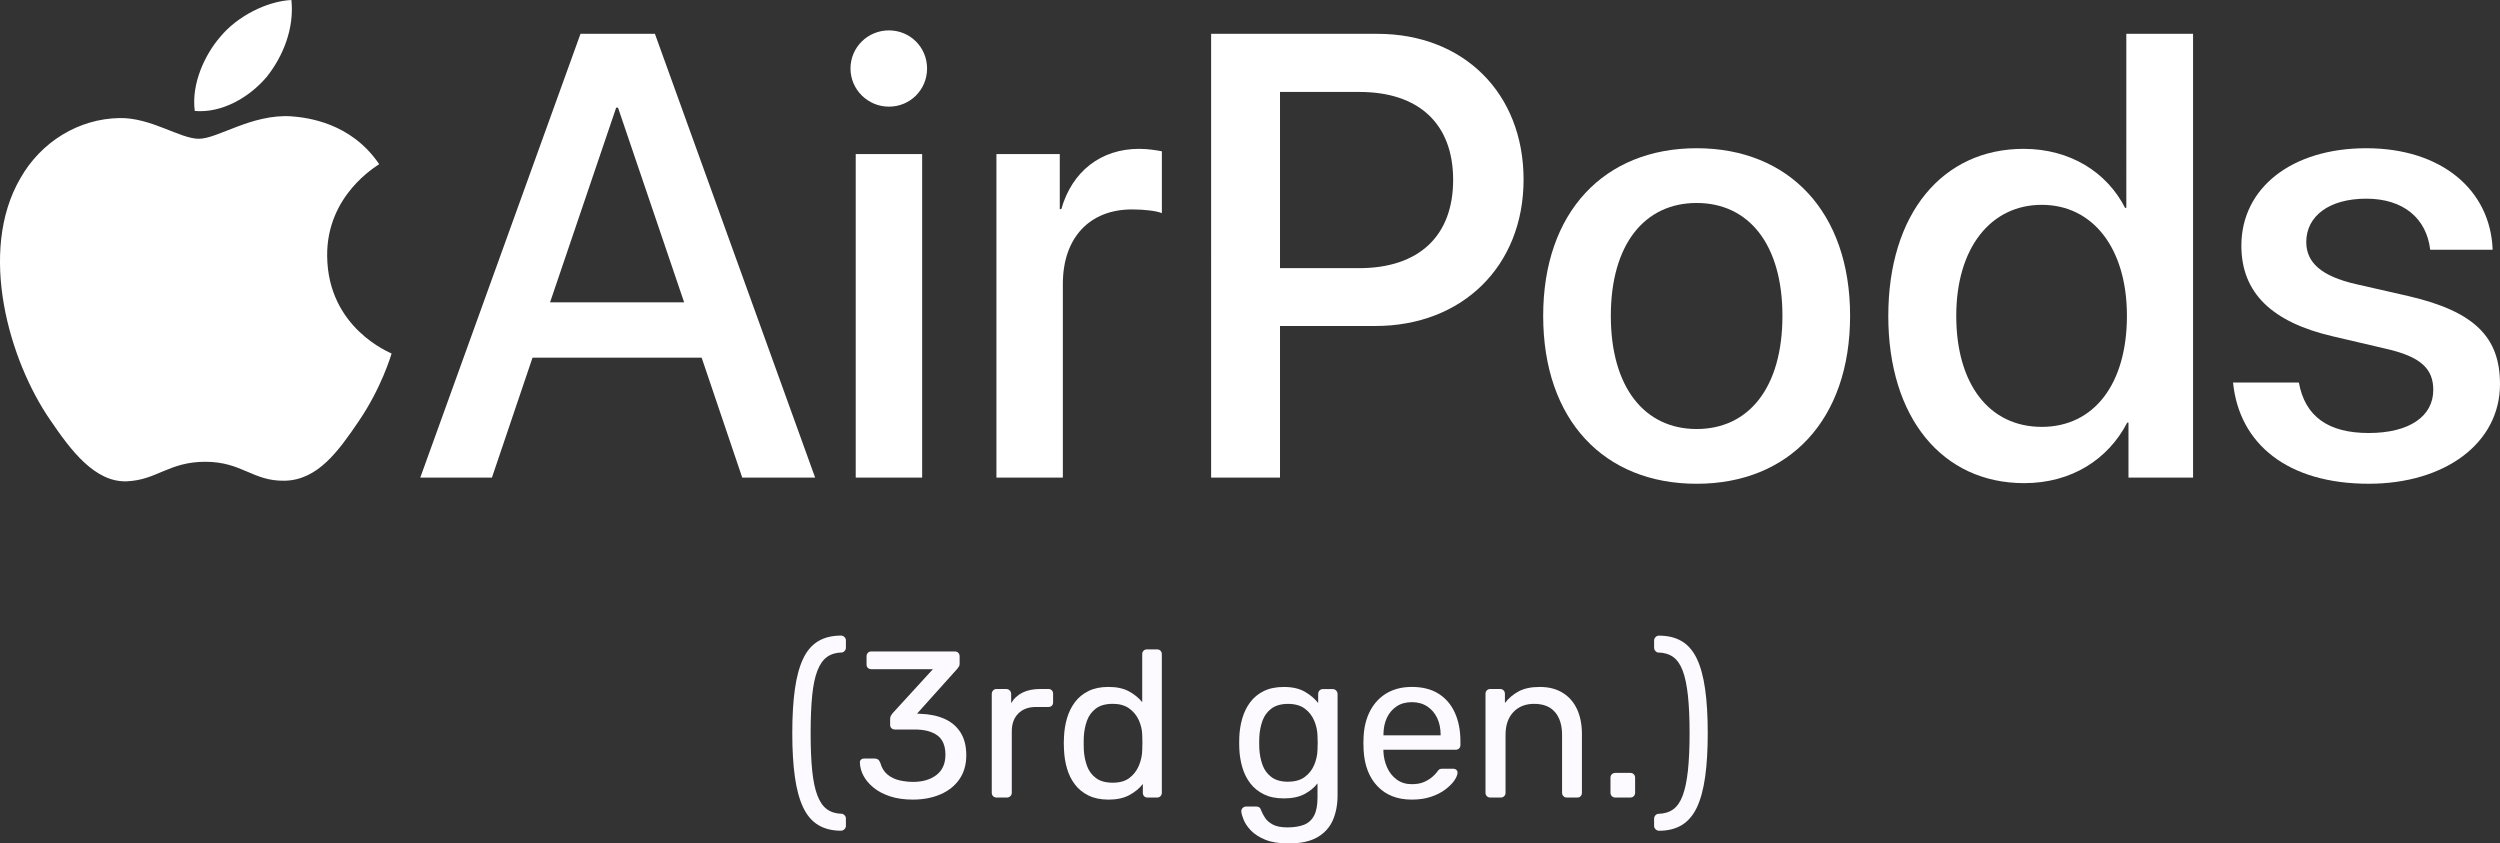
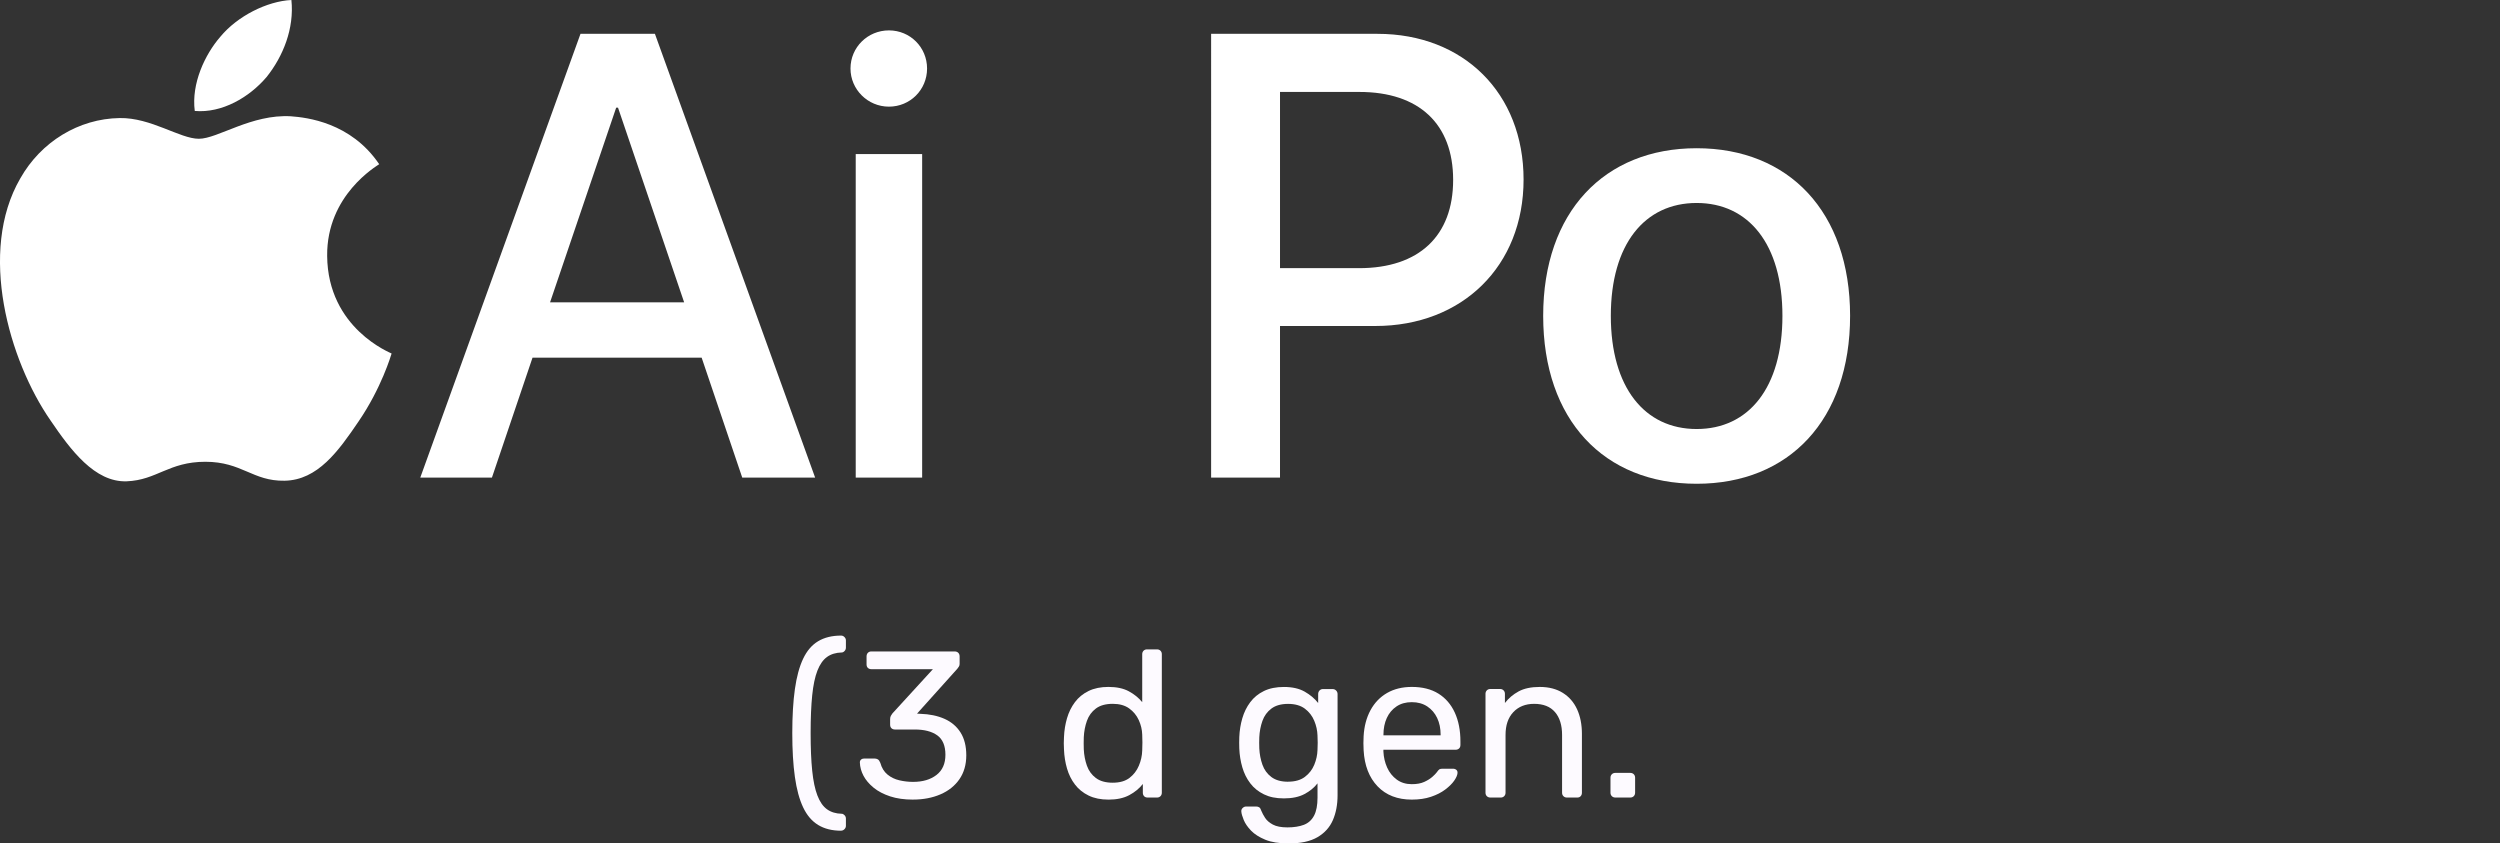
<svg xmlns="http://www.w3.org/2000/svg" id="Layer_2" data-name="Layer 2" viewBox="0 0 1372.2 462.95">
  <rect x="0" y="0" width="1372.2" height="462.95" fill="#333333" stroke="none" />
  <defs>
    <style>      .cls-1 {        fill: #fff;      }      .cls-2 {        fill: #fdfaff;      }    </style>
  </defs>
  <g id="Layer_1-2" data-name="Layer 1">
    <g>
      <g>
        <g>
          <path class="cls-1" d="M146.28,42.34c9.11-11.4,15.3-26.7,13.66-42.34-13.34,.66-29.62,8.8-39.04,20.21-8.46,9.77-15.95,25.71-14,40.69,14.97,1.3,29.93-7.48,39.37-18.56" />
          <path class="cls-1" d="M159.77,63.83c-21.75-1.3-40.23,12.34-50.62,12.34s-26.29-11.69-43.49-11.37c-22.39,.33-43.16,12.99-54.52,33.12-23.37,40.27-6.17,100.01,16.56,132.81,11.03,16.23,24.33,34.09,41.85,33.45,16.56-.65,23.04-10.72,43.17-10.72s25.95,10.72,43.48,10.4c18.17-.32,29.54-16.23,40.57-32.48,12.66-18.5,17.84-36.36,18.17-37.34-.33-.32-35.04-13.64-35.37-53.58-.33-33.44,27.26-49.35,28.56-50.33-15.58-23.04-39.92-25.64-48.36-26.29" />
        </g>
        <g>
          <path class="cls-1" d="M385.13,196.32h-92.84l-22.28,65.83h-39.33L318.62,18.57h40.85l87.94,243.58h-40.01l-22.28-65.83Zm-83.22-30.38h73.6l-36.29-106.85h-1.01l-36.29,106.85Z" />
          <path class="cls-1" d="M466.82,37.61c0-11.65,9.45-20.93,21.1-20.93s20.93,9.28,20.93,20.93-9.28,20.93-20.93,20.93-21.1-9.45-21.1-20.93Zm2.87,46.96h36.46v177.58h-36.46V84.57Z" />
-           <path class="cls-1" d="M546.92,84.57h34.77v30.21h.84c5.91-20.76,21.78-33.08,42.71-33.08,5.23,0,9.79,.84,12.49,1.35v33.93c-2.87-1.18-9.28-2.03-16.37-2.03-23.46,0-37.98,15.7-37.98,40.85v106.34h-36.46V84.57Z" />
          <path class="cls-1" d="M756.08,18.57c47.26,0,80.18,32.58,80.18,80.01s-33.59,80.35-81.36,80.35h-52.33v83.22h-37.81V18.57h91.32Zm-53.51,128.62h43.38c32.92,0,51.65-17.72,51.65-48.44s-18.73-48.28-51.48-48.28h-43.55v96.72Z" />
          <path class="cls-1" d="M847.02,173.36c0-57.05,33.59-92,84.23-92s84.23,34.94,84.23,92-33.42,92.17-84.23,92.17-84.23-34.94-84.23-92.17Zm131.32,0c0-39.33-18.57-61.95-47.09-61.95s-47.1,22.62-47.1,61.95,18.57,62.12,47.1,62.12,47.09-22.62,47.09-62.12Z" />
-           <path class="cls-1" d="M1036.45,173.36c0-56.04,29.71-91.66,74.27-91.66,25.49,0,45.75,12.83,55.7,32.41h.68V18.57h36.63v243.58h-35.45v-30.21h-.68c-10.46,20.26-30.72,33.25-56.55,33.25-44.9,0-74.61-35.79-74.61-91.83Zm37.3,0c0,37.47,18.06,60.94,46.93,60.94s46.75-23.8,46.75-60.94-18.73-60.93-46.75-60.93-46.93,23.63-46.93,60.93Z" />
-           <path class="cls-1" d="M1298.78,81.36c41.36,0,68.2,22.96,69.38,55.71h-34.27c-2.03-17.22-14.68-28.02-35.11-28.02s-32.92,9.62-32.92,23.8c0,11.14,8.1,18.73,27.35,23.12l28.86,6.58c36.29,8.44,50.13,22.62,50.13,48.28,0,32.41-30.21,54.69-72.08,54.69-44.39,0-71.07-21.78-74.44-55.54h36.12c3.38,18.57,16.04,27.69,38.32,27.69s35.45-9.12,35.45-23.63c0-11.48-6.58-18.23-26-22.62l-28.86-6.75c-33.76-7.77-50.47-23.97-50.47-49.8,0-31.74,27.69-53.51,68.53-53.51Z" />
        </g>
      </g>
      <g>
        <path class="cls-2" d="M461.67,455.96c-4.97,0-9.16-1.05-12.6-3.15-3.44-2.1-6.19-5.32-8.25-9.68-2.06-4.35-3.57-9.91-4.52-16.67-.96-6.76-1.43-14.79-1.43-24.11s.48-17.35,1.43-24.11c.95-6.76,2.46-12.31,4.52-16.67,2.06-4.35,4.81-7.56,8.25-9.62,3.44-2.06,7.63-3.09,12.6-3.09,.69,0,1.29,.27,1.83,.8,.54,.54,.8,1.15,.8,1.83v4.01c0,.69-.25,1.3-.74,1.83-.5,.54-1.02,.8-1.55,.8-3.21,.08-5.9,.9-8.08,2.46-2.17,1.57-3.93,4.07-5.27,7.5-1.34,3.44-2.29,7.96-2.86,13.57-.57,5.61-.86,12.5-.86,20.67s.28,15.06,.86,20.68c.57,5.61,1.52,10.16,2.86,13.63,1.33,3.47,3.09,5.99,5.27,7.56,2.17,1.56,4.87,2.39,8.08,2.46,.53,0,1.05,.27,1.55,.8,.5,.53,.74,1.14,.74,1.83v4.01c0,.69-.27,1.3-.8,1.83-.54,.54-1.14,.8-1.83,.8Z" />
        <path class="cls-2" d="M501.18,438.89c-4.81,0-9.01-.59-12.6-1.78s-6.61-2.76-9.05-4.75c-2.45-1.99-4.29-4.16-5.56-6.53-1.26-2.37-1.93-4.81-2.01-7.33,0-.69,.23-1.22,.69-1.6s1.03-.57,1.72-.57h5.61c.68,0,1.29,.16,1.83,.46,.54,.31,.99,.96,1.38,1.95,.76,2.75,2.08,4.89,3.95,6.41,1.87,1.53,4.04,2.58,6.53,3.15,2.48,.57,4.98,.86,7.5,.86,5.27,0,9.54-1.26,12.82-3.78,3.28-2.52,4.93-6.22,4.93-11.11s-1.49-8.52-4.47-10.65c-2.98-2.14-7.1-3.21-12.37-3.21h-10.88c-.76,0-1.39-.23-1.89-.69s-.74-1.11-.74-1.95v-3.09c0-.69,.13-1.28,.4-1.78s.55-.93,.86-1.32l22.22-24.28h-33.79c-.76,0-1.39-.23-1.89-.69s-.74-1.11-.74-1.95v-4.35c0-.84,.25-1.51,.74-2s1.13-.75,1.89-.75h45.7c.84,0,1.51,.25,2.01,.75s.74,1.16,.74,2v4.13c0,.53-.13,1.01-.4,1.43s-.56,.82-.86,1.2l-22.11,24.62,1.83,.11c5.04,.16,9.45,1.07,13.23,2.75,3.78,1.68,6.72,4.18,8.82,7.5,2.1,3.32,3.15,7.5,3.15,12.54s-1.26,9.49-3.78,13.12c-2.52,3.63-5.99,6.4-10.42,8.3-4.43,1.91-9.43,2.86-15,2.86Z" />
-         <path class="cls-2" d="M546.99,437.75c-.76,0-1.39-.25-1.89-.75-.5-.49-.74-1.13-.74-1.89v-54.18c0-.76,.25-1.41,.74-1.95,.5-.53,1.13-.8,1.89-.8h5.27c.76,0,1.41,.27,1.95,.8,.54,.54,.8,1.19,.8,1.95v5.04c1.52-2.6,3.62-4.54,6.3-5.84,2.67-1.3,5.88-1.95,9.62-1.95h4.58c.76,0,1.37,.25,1.83,.75s.69,1.13,.69,1.89v4.7c0,.76-.23,1.37-.69,1.83-.46,.46-1.07,.69-1.83,.69h-6.87c-4.12,0-7.37,1.2-9.74,3.61-2.37,2.4-3.55,5.67-3.55,9.79v33.68c0,.76-.27,1.39-.8,1.89-.54,.5-1.19,.75-1.95,.75h-5.61Z" />
        <path class="cls-2" d="M608.39,438.89c-4.2,0-7.83-.74-10.88-2.23-3.06-1.49-5.56-3.51-7.5-6.07-1.95-2.56-3.4-5.48-4.35-8.76-.96-3.28-1.51-6.76-1.66-10.43-.08-1.22-.11-2.37-.11-3.43s.04-2.22,.11-3.44c.15-3.59,.7-7.02,1.66-10.31,.96-3.28,2.4-6.22,4.35-8.82,1.95-2.6,4.44-4.64,7.5-6.13,3.05-1.49,6.68-2.23,10.88-2.23,4.5,0,8.25,.8,11.22,2.41s5.42,3.59,7.33,5.96v-26.35c0-.76,.25-1.39,.74-1.89,.5-.49,1.13-.74,1.89-.74h5.5c.76,0,1.39,.25,1.89,.74,.5,.5,.74,1.13,.74,1.89v76.06c0,.76-.25,1.39-.74,1.89-.5,.5-1.13,.75-1.89,.75h-5.15c-.84,0-1.49-.25-1.95-.75-.46-.49-.69-1.13-.69-1.89v-4.81c-1.91,2.45-4.39,4.49-7.45,6.13s-6.87,2.46-11.45,2.46Zm2.4-9.28c3.82,0,6.87-.88,9.16-2.63,2.29-1.75,4.01-3.99,5.15-6.7,1.15-2.71,1.76-5.48,1.84-8.31,.08-1.22,.11-2.69,.11-4.41s-.04-3.19-.11-4.41c-.08-2.67-.71-5.31-1.89-7.9-1.19-2.6-2.94-4.73-5.27-6.41-2.33-1.68-5.33-2.52-8.99-2.52-3.9,0-6.98,.86-9.28,2.58-2.29,1.72-3.93,3.97-4.92,6.76-.99,2.79-1.57,5.78-1.72,8.99-.08,2.22-.08,4.43,0,6.64,.15,3.2,.73,6.2,1.72,8.99,.99,2.79,2.63,5.04,4.92,6.76,2.29,1.72,5.38,2.58,9.28,2.58Z" />
        <path class="cls-2" d="M707.23,462.95c-5.19,0-9.45-.69-12.77-2.06s-5.92-3.04-7.79-4.98c-1.87-1.95-3.21-3.89-4.01-5.84-.8-1.95-1.25-3.49-1.32-4.64-.08-.76,.17-1.42,.74-1.95,.57-.54,1.2-.8,1.89-.8h5.5c.69,0,1.26,.15,1.72,.46,.46,.31,.84,.96,1.15,1.95,.46,1.14,1.15,2.42,2.06,3.84,.92,1.41,2.33,2.63,4.24,3.66,1.91,1.03,4.58,1.55,8.02,1.55s6.61-.48,9.05-1.43c2.44-.96,4.29-2.63,5.56-5.04,1.26-2.4,1.89-5.71,1.89-9.91v-7.79c-1.84,2.37-4.24,4.34-7.22,5.9-2.98,1.57-6.72,2.35-11.22,2.35s-7.94-.75-10.99-2.23c-3.06-1.49-5.56-3.51-7.5-6.07-1.95-2.56-3.4-5.48-4.35-8.76-.96-3.28-1.51-6.72-1.66-10.31-.08-2.14-.08-4.24,0-6.3,.15-3.59,.7-7.02,1.66-10.31,.96-3.28,2.4-6.22,4.35-8.82,1.95-2.6,4.44-4.64,7.5-6.13,3.05-1.49,6.72-2.23,10.99-2.23,4.58,0,8.38,.86,11.4,2.58,3.02,1.72,5.48,3.8,7.39,6.24v-4.92c0-.76,.25-1.41,.74-1.95,.5-.53,1.13-.8,1.89-.8h5.27c.76,0,1.42,.27,1.95,.8,.54,.54,.8,1.19,.8,1.95v55.55c0,5.11-.86,9.66-2.57,13.63-1.72,3.97-4.55,7.1-8.48,9.39-3.93,2.29-9.22,3.43-15.86,3.43Zm-.23-33.9c3.82,0,6.89-.88,9.22-2.63,2.33-1.76,4.04-3.97,5.15-6.64,1.1-2.67,1.7-5.38,1.78-8.13,.08-1.07,.11-2.39,.11-3.95s-.04-2.88-.11-3.95c-.08-2.75-.67-5.46-1.78-8.13-1.11-2.67-2.82-4.88-5.15-6.64-2.33-1.75-5.4-2.63-9.22-2.63s-6.87,.86-9.16,2.58-3.93,3.97-4.92,6.76c-.99,2.79-1.57,5.78-1.72,8.99-.08,1.99-.08,4.01,0,6.07,.15,3.21,.73,6.2,1.72,8.99,.99,2.79,2.63,5.04,4.92,6.76,2.29,1.72,5.34,2.58,9.16,2.58Z" />
        <path class="cls-2" d="M774.92,438.89c-7.86,0-14.12-2.42-18.78-7.27-4.66-4.85-7.22-11.47-7.68-19.87-.08-.99-.11-2.27-.11-3.84s.04-2.84,.11-3.84c.31-5.42,1.56-10.17,3.78-14.26,2.21-4.08,5.25-7.23,9.1-9.45,3.86-2.21,8.38-3.32,13.57-3.32,5.8,0,10.67,1.22,14.61,3.67,3.93,2.45,6.93,5.92,8.99,10.42,2.06,4.51,3.09,9.78,3.09,15.8v1.95c0,.84-.25,1.49-.75,1.95s-1.13,.69-1.89,.69h-39.63v1.03c.15,3.13,.84,6.05,2.06,8.76,1.22,2.71,2.98,4.91,5.27,6.59,2.29,1.68,5.04,2.52,8.25,2.52,2.75,0,5.04-.42,6.87-1.26s3.32-1.78,4.47-2.81c1.14-1.03,1.91-1.81,2.29-2.35,.69-.99,1.22-1.58,1.6-1.78,.38-.19,.99-.29,1.84-.29h5.5c.76,0,1.39,.21,1.89,.63,.49,.42,.7,1.01,.63,1.78-.08,1.14-.69,2.54-1.83,4.18-1.15,1.64-2.79,3.26-4.93,4.87s-4.73,2.92-7.79,3.95c-3.05,1.03-6.57,1.55-10.54,1.55Zm-15.57-35.28h31.38v-.34c0-3.44-.63-6.49-1.89-9.16-1.26-2.67-3.07-4.79-5.44-6.36-2.37-1.56-5.2-2.35-8.48-2.35s-6.09,.78-8.41,2.35c-2.33,1.57-4.11,3.69-5.33,6.36-1.22,2.67-1.83,5.73-1.83,9.16v.34Z" />
        <path class="cls-2" d="M817.99,437.75c-.76,0-1.39-.25-1.89-.75-.5-.49-.74-1.13-.74-1.89v-54.29c0-.76,.25-1.39,.74-1.89s1.13-.75,1.89-.75h5.39c.76,0,1.39,.25,1.89,.75s.75,1.13,.75,1.89v5.04c1.98-2.59,4.48-4.71,7.5-6.35,3.02-1.64,6.89-2.46,11.62-2.46,4.97,0,9.19,1.09,12.66,3.26,3.47,2.18,6.09,5.19,7.85,9.05,1.75,3.86,2.63,8.34,2.63,13.46v32.3c0,.76-.23,1.39-.69,1.89-.46,.5-1.07,.75-1.83,.75h-5.73c-.76,0-1.39-.25-1.89-.75-.5-.49-.75-1.13-.75-1.89v-31.73c0-5.34-1.3-9.53-3.89-12.54-2.6-3.02-6.41-4.52-11.46-4.52-4.73,0-8.53,1.51-11.39,4.52s-4.29,7.2-4.29,12.54v31.73c0,.76-.25,1.39-.75,1.89-.5,.5-1.13,.75-1.89,.75h-5.73Z" />
        <path class="cls-2" d="M886.6,437.75c-.76,0-1.4-.25-1.89-.75-.5-.49-.75-1.13-.75-1.89v-8.25c0-.76,.25-1.39,.75-1.89,.49-.49,1.13-.74,1.89-.74h8.25c.76,0,1.39,.25,1.89,.74,.49,.5,.74,1.13,.74,1.89v8.25c0,.76-.25,1.39-.74,1.89-.5,.5-1.13,.75-1.89,.75h-8.25Z" />
-         <path class="cls-2" d="M910.54,455.96c-.69,0-1.3-.27-1.83-.8-.54-.53-.8-1.14-.8-1.83v-4.01c0-.69,.25-1.3,.74-1.83,.5-.54,1.05-.8,1.66-.8,3.21-.08,5.9-.9,8.08-2.46,2.17-1.57,3.91-4.09,5.21-7.56,1.29-3.48,2.25-8.02,2.86-13.63,.61-5.61,.92-12.5,.92-20.68s-.31-15.06-.92-20.67-1.57-10.14-2.86-13.57c-1.3-3.44-3.04-5.94-5.21-7.5-2.17-1.56-4.87-2.39-8.08-2.46-.61,0-1.16-.27-1.66-.8-.5-.53-.74-1.14-.74-1.83v-4.01c0-.69,.27-1.3,.8-1.83,.53-.53,1.14-.8,1.83-.8,4.96,0,9.16,1.03,12.6,3.09,3.44,2.06,6.19,5.27,8.25,9.62,2.07,4.35,3.57,9.91,4.52,16.67,.96,6.76,1.43,14.8,1.43,24.11s-.48,17.35-1.43,24.11c-.96,6.76-2.46,12.31-4.52,16.67-2.06,4.35-4.81,7.58-8.25,9.68-3.44,2.1-7.64,3.15-12.6,3.15Z" />
      </g>
    </g>
  </g>
</svg>